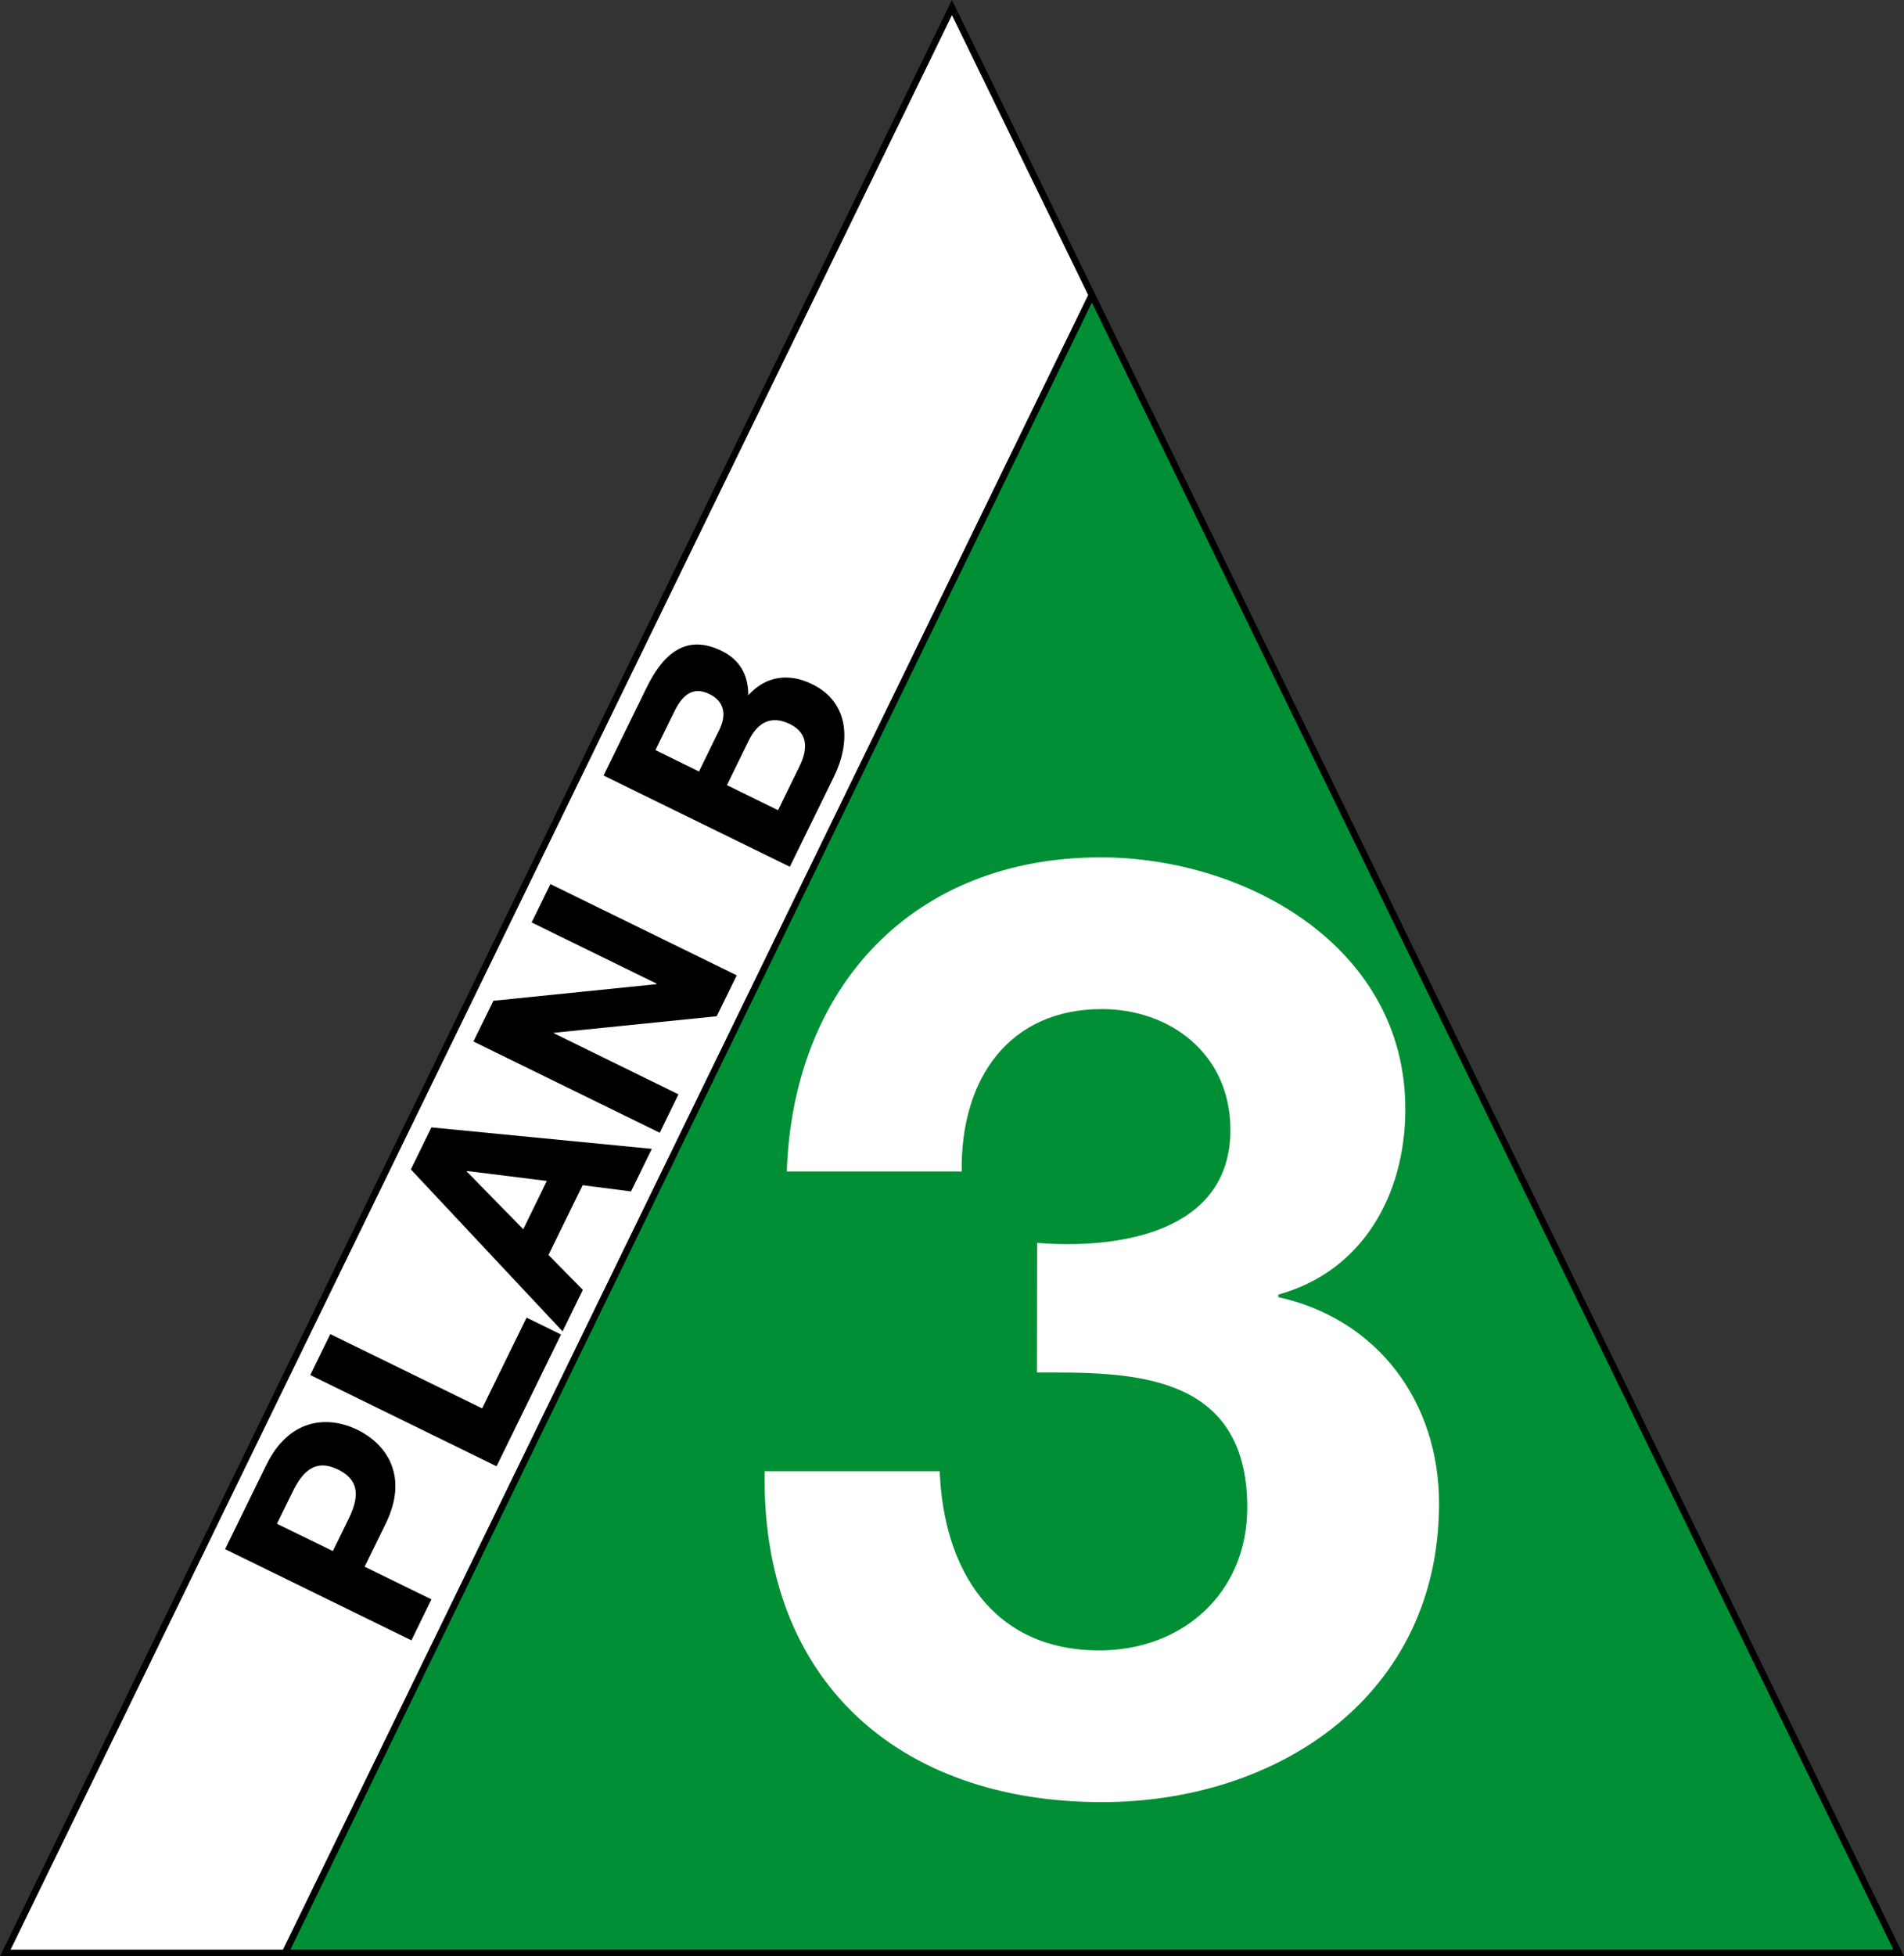
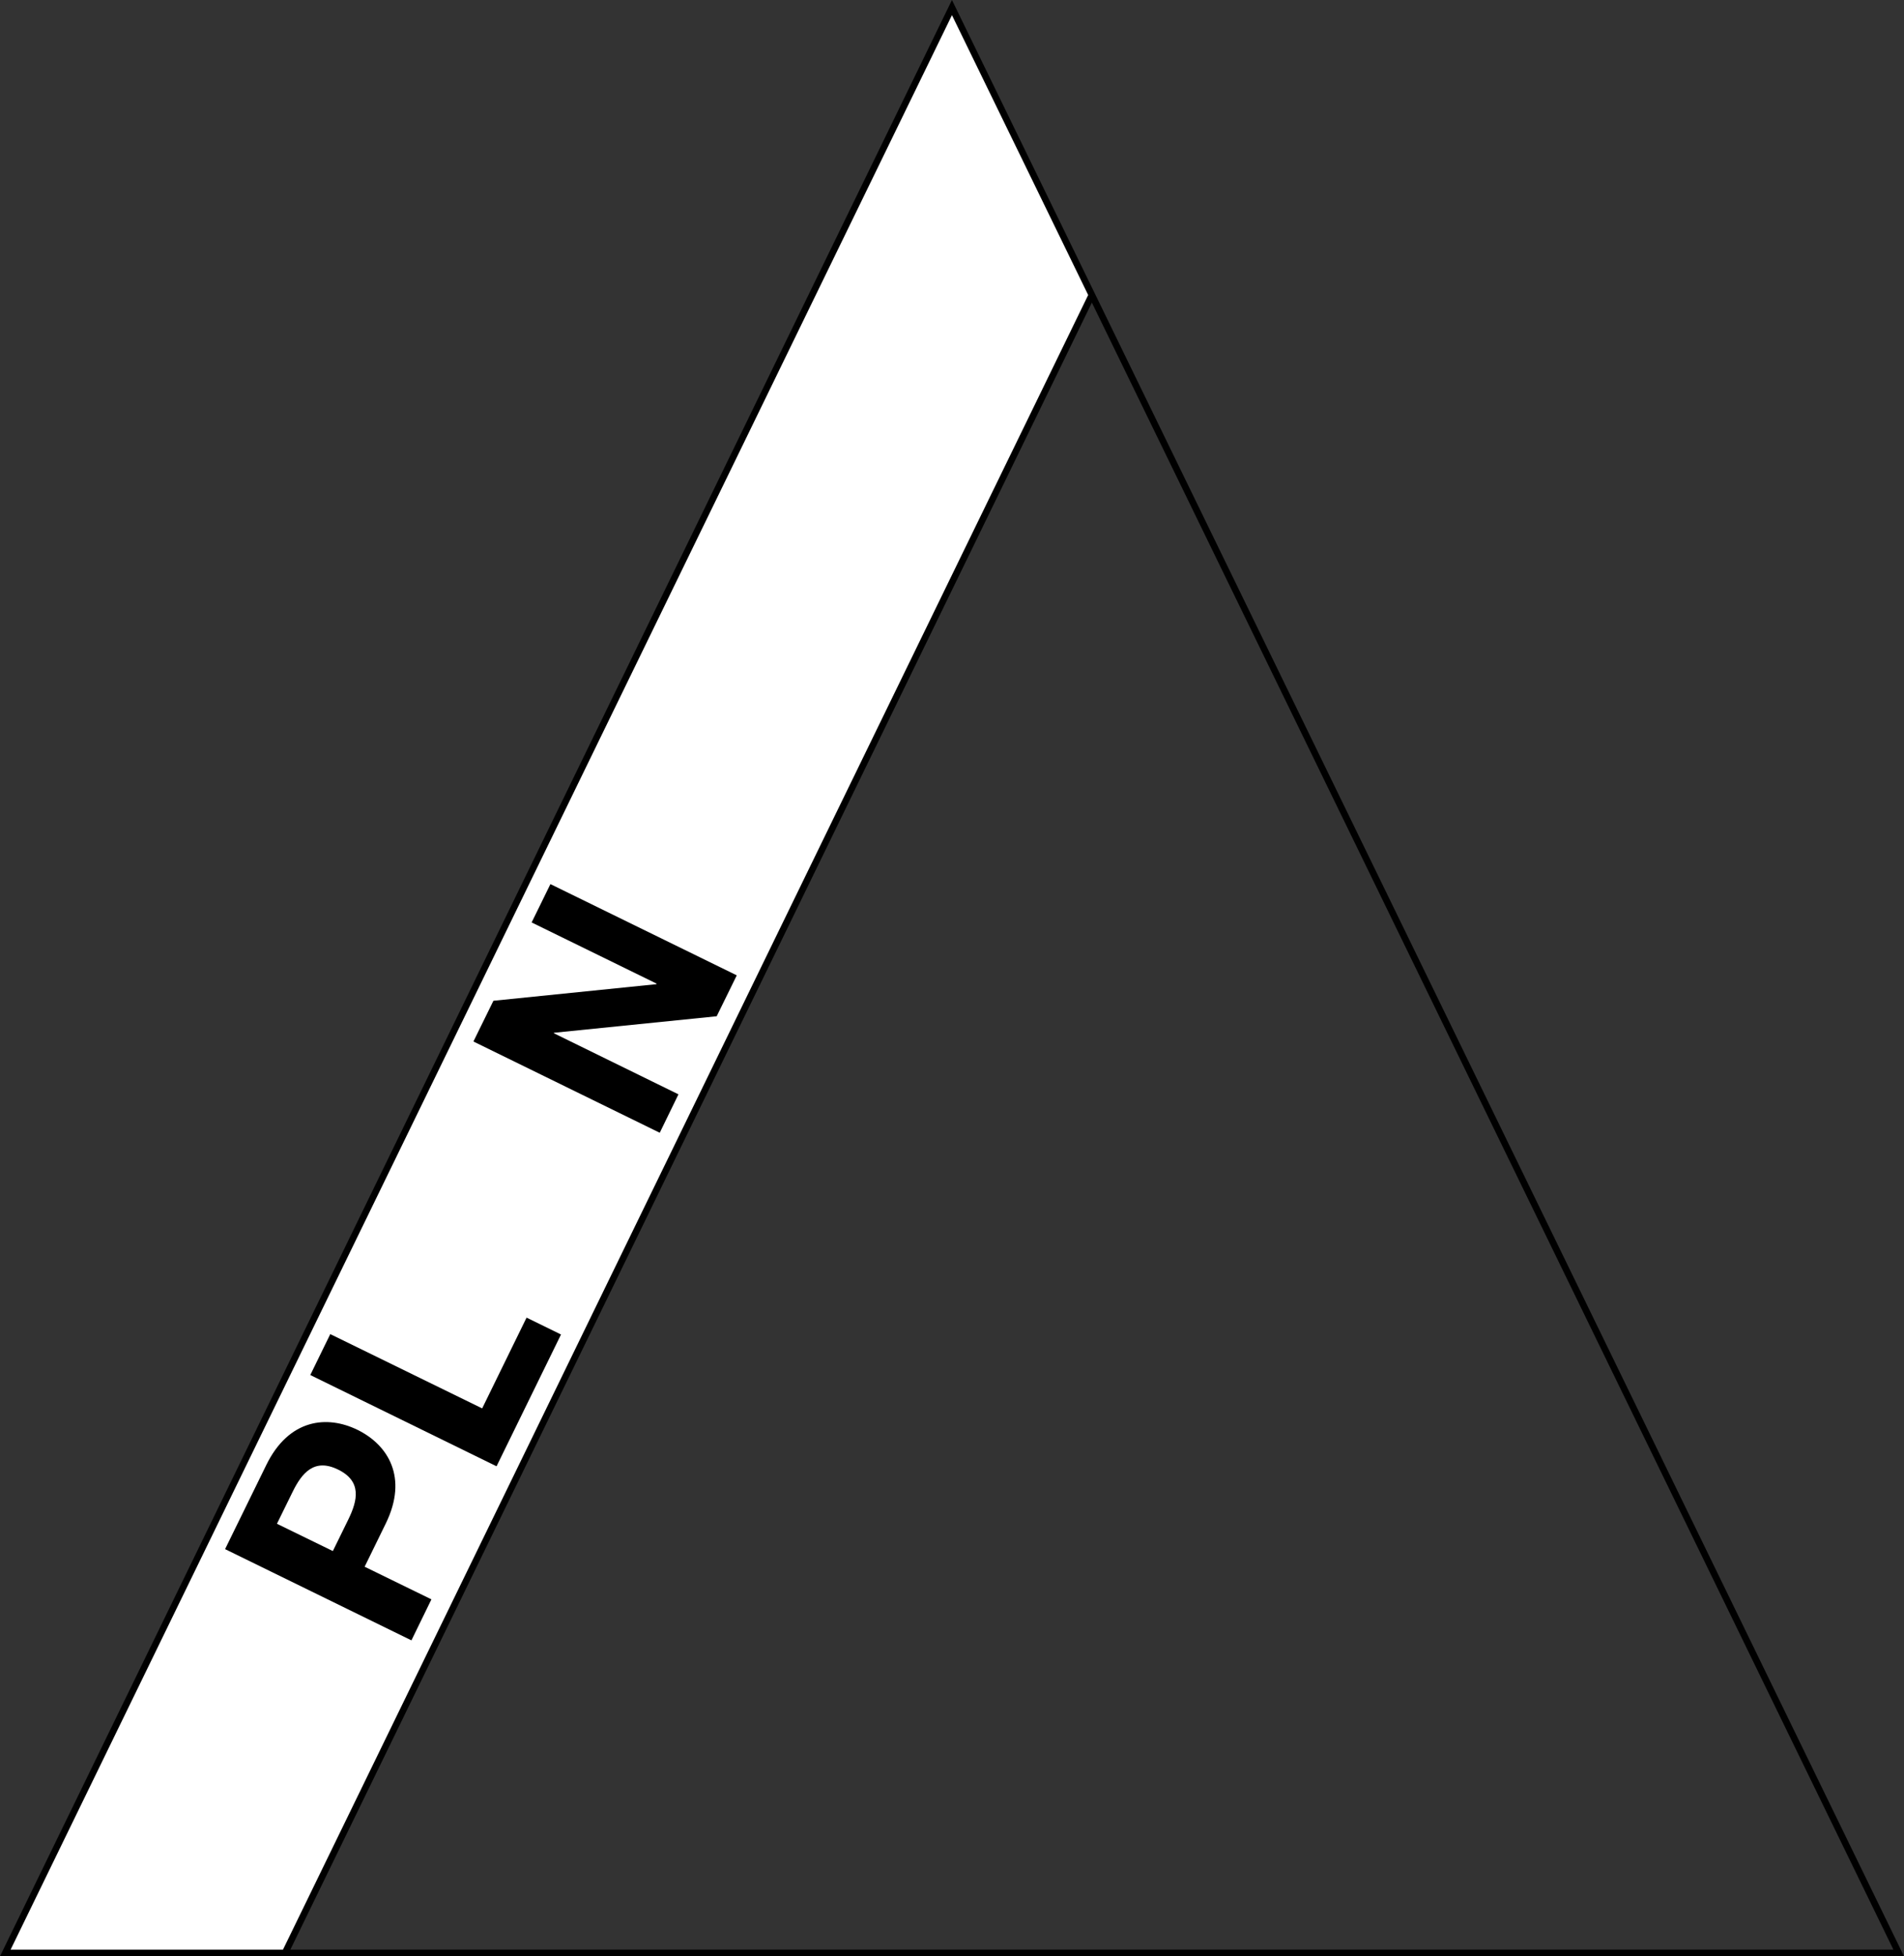
<svg xmlns="http://www.w3.org/2000/svg" width="212.206mm" height="217.926mm" viewBox="0 0 212.206 217.926" version="1.1" id="svg5014">
  <rect x="0" y="0" width="212.206" height="217.926" fill="#333333" stroke="none" />
  <defs id="defs5011" />
  <g id="layer1" transform="translate(-4.119,-36.904)">
-     <path style="fill:#008f35;fill-opacity:1;fill-rule:nonzero;stroke:none;stroke-width:2.628" d="M 125.811,69.778 215.724,254.45 H 35.899 Z m 0,0" id="path1645" />
    <path style="fill:#ffffff;fill-opacity:1;fill-rule:nonzero;stroke:none;stroke-width:2.628" d="M 110.217,37.757 125.801,69.778 35.899,254.45 H 4.72 Z m 0,0" id="path1647" />
    <path style="fill:none;stroke:#000000;stroke-width:0.739;stroke-linecap:butt;stroke-linejoin:miter;stroke-miterlimit:4;stroke-opacity:1" d="M 125.811,69.768 110.217,37.747 4.709,254.46 H 35.888 M 125.811,69.768 35.888,254.46 H 215.735 Z m 0,0" id="path1649" />
    <path style="fill:#000000;fill-opacity:1;fill-rule:nonzero;stroke:none;stroke-width:2.628" d="m 29.205,209.473 4.589,-9.363 c 2.526,-5.174 6.796,-5.575 10.174,-3.922 3.367,1.653 5.677,5.267 3.142,10.441 l -2.351,4.805 7.443,3.634 -2.228,4.568 z m 12.012,0.215 1.735,-3.542 c 1.037,-2.125 1.499,-4.24 -1.15,-5.534 -2.649,-1.304 -4.035,0.37 -5.072,2.484 l -1.745,3.552 z m 0,0" id="path1651" />
    <path style="fill:#000000;fill-opacity:1;fill-rule:nonzero;stroke:none;stroke-width:2.628" d="m 38.701,190.079 2.228,-4.558 16.929,8.275 4.948,-10.112 3.84,1.879 -7.186,14.681 z m 0,0" id="path1653" />
-     <path style="fill:#000000;fill-opacity:1;fill-rule:nonzero;stroke:none;stroke-width:2.628" d="m 49.912,167.175 2.289,-4.682 24.567,2.392 -2.32,4.743 -5.39,-0.698 -3.809,7.772 3.829,3.891 -2.259,4.62 z m 12.525,6.663 2.628,-5.38 -8.901,-1.109 -0.022,0.06 z m 0,0" id="path1655" />
    <path style="fill:#000000;fill-opacity:1;fill-rule:nonzero;stroke:none;stroke-width:2.628" d="m 56.883,152.925 2.228,-4.538 18.161,-1.848 0.03,-0.06 -13.931,-6.817 2.094,-4.271 20.769,10.164 -2.238,4.558 -18.13,1.838 -0.022,0.052 13.89,6.807 -2.084,4.281 z m 0,0" id="path1657" />
-     <path style="fill:#000000;fill-opacity:1;fill-rule:nonzero;stroke:none;stroke-width:2.628" d="m 71.389,123.297 4.784,-9.774 c 1.93,-3.953 4.517,-6.006 8.388,-4.107 2.033,0.996 2.967,2.71 2.957,4.938 1.961,-2.176 4.538,-2.505 7.125,-1.232 4.209,2.063 4.271,6.519 2.433,10.277 l -4.928,10.061 z m 10.636,-0.451 2.259,-4.63 c 0.791,-1.591 0.647,-3.142 -1.099,-3.994 -1.981,-0.975 -3.131,0.339 -3.922,1.971 l -2.094,4.271 z m 8.809,4.312 2.392,-4.887 c 0.883,-1.807 1.068,-3.655 -1.078,-4.712 -2.125,-1.037 -3.624,-0.113 -4.579,1.838 l -2.433,4.969 z m 0,0" id="path1659" />
-     <path style="fill:#ffffff;fill-opacity:1;fill-rule:nonzero;stroke:none;stroke-width:2.628" d="m 119.693,189.792 c 9.989,0 23.438,-0.288 23.438,15.05 0,9.548 -7.238,15.913 -16.488,15.913 -11.868,0 -17.36,-8.973 -17.792,-19.968 H 89.345 c -0.431,23.284 14.876,36.867 37.585,36.867 19.814,0 37.575,-11.991 37.575,-33.253 0,-11.283 -6.786,-20.533 -17.915,-22.997 v -0.288 c 9.394,-2.587 14.157,-11.119 14.157,-20.666 0,-18.069 -17.761,-28.037 -33.961,-28.037 -20.83,0 -34.259,14.301 -34.978,34.988 H 111.305 c -0.144,-10.42 5.349,-18.089 15.625,-18.089 7.515,0 14.322,4.918 14.322,13.459 0,11.57 -12.73,13.305 -21.539,12.587 z m 0,0" id="path1661" />
  </g>
</svg>